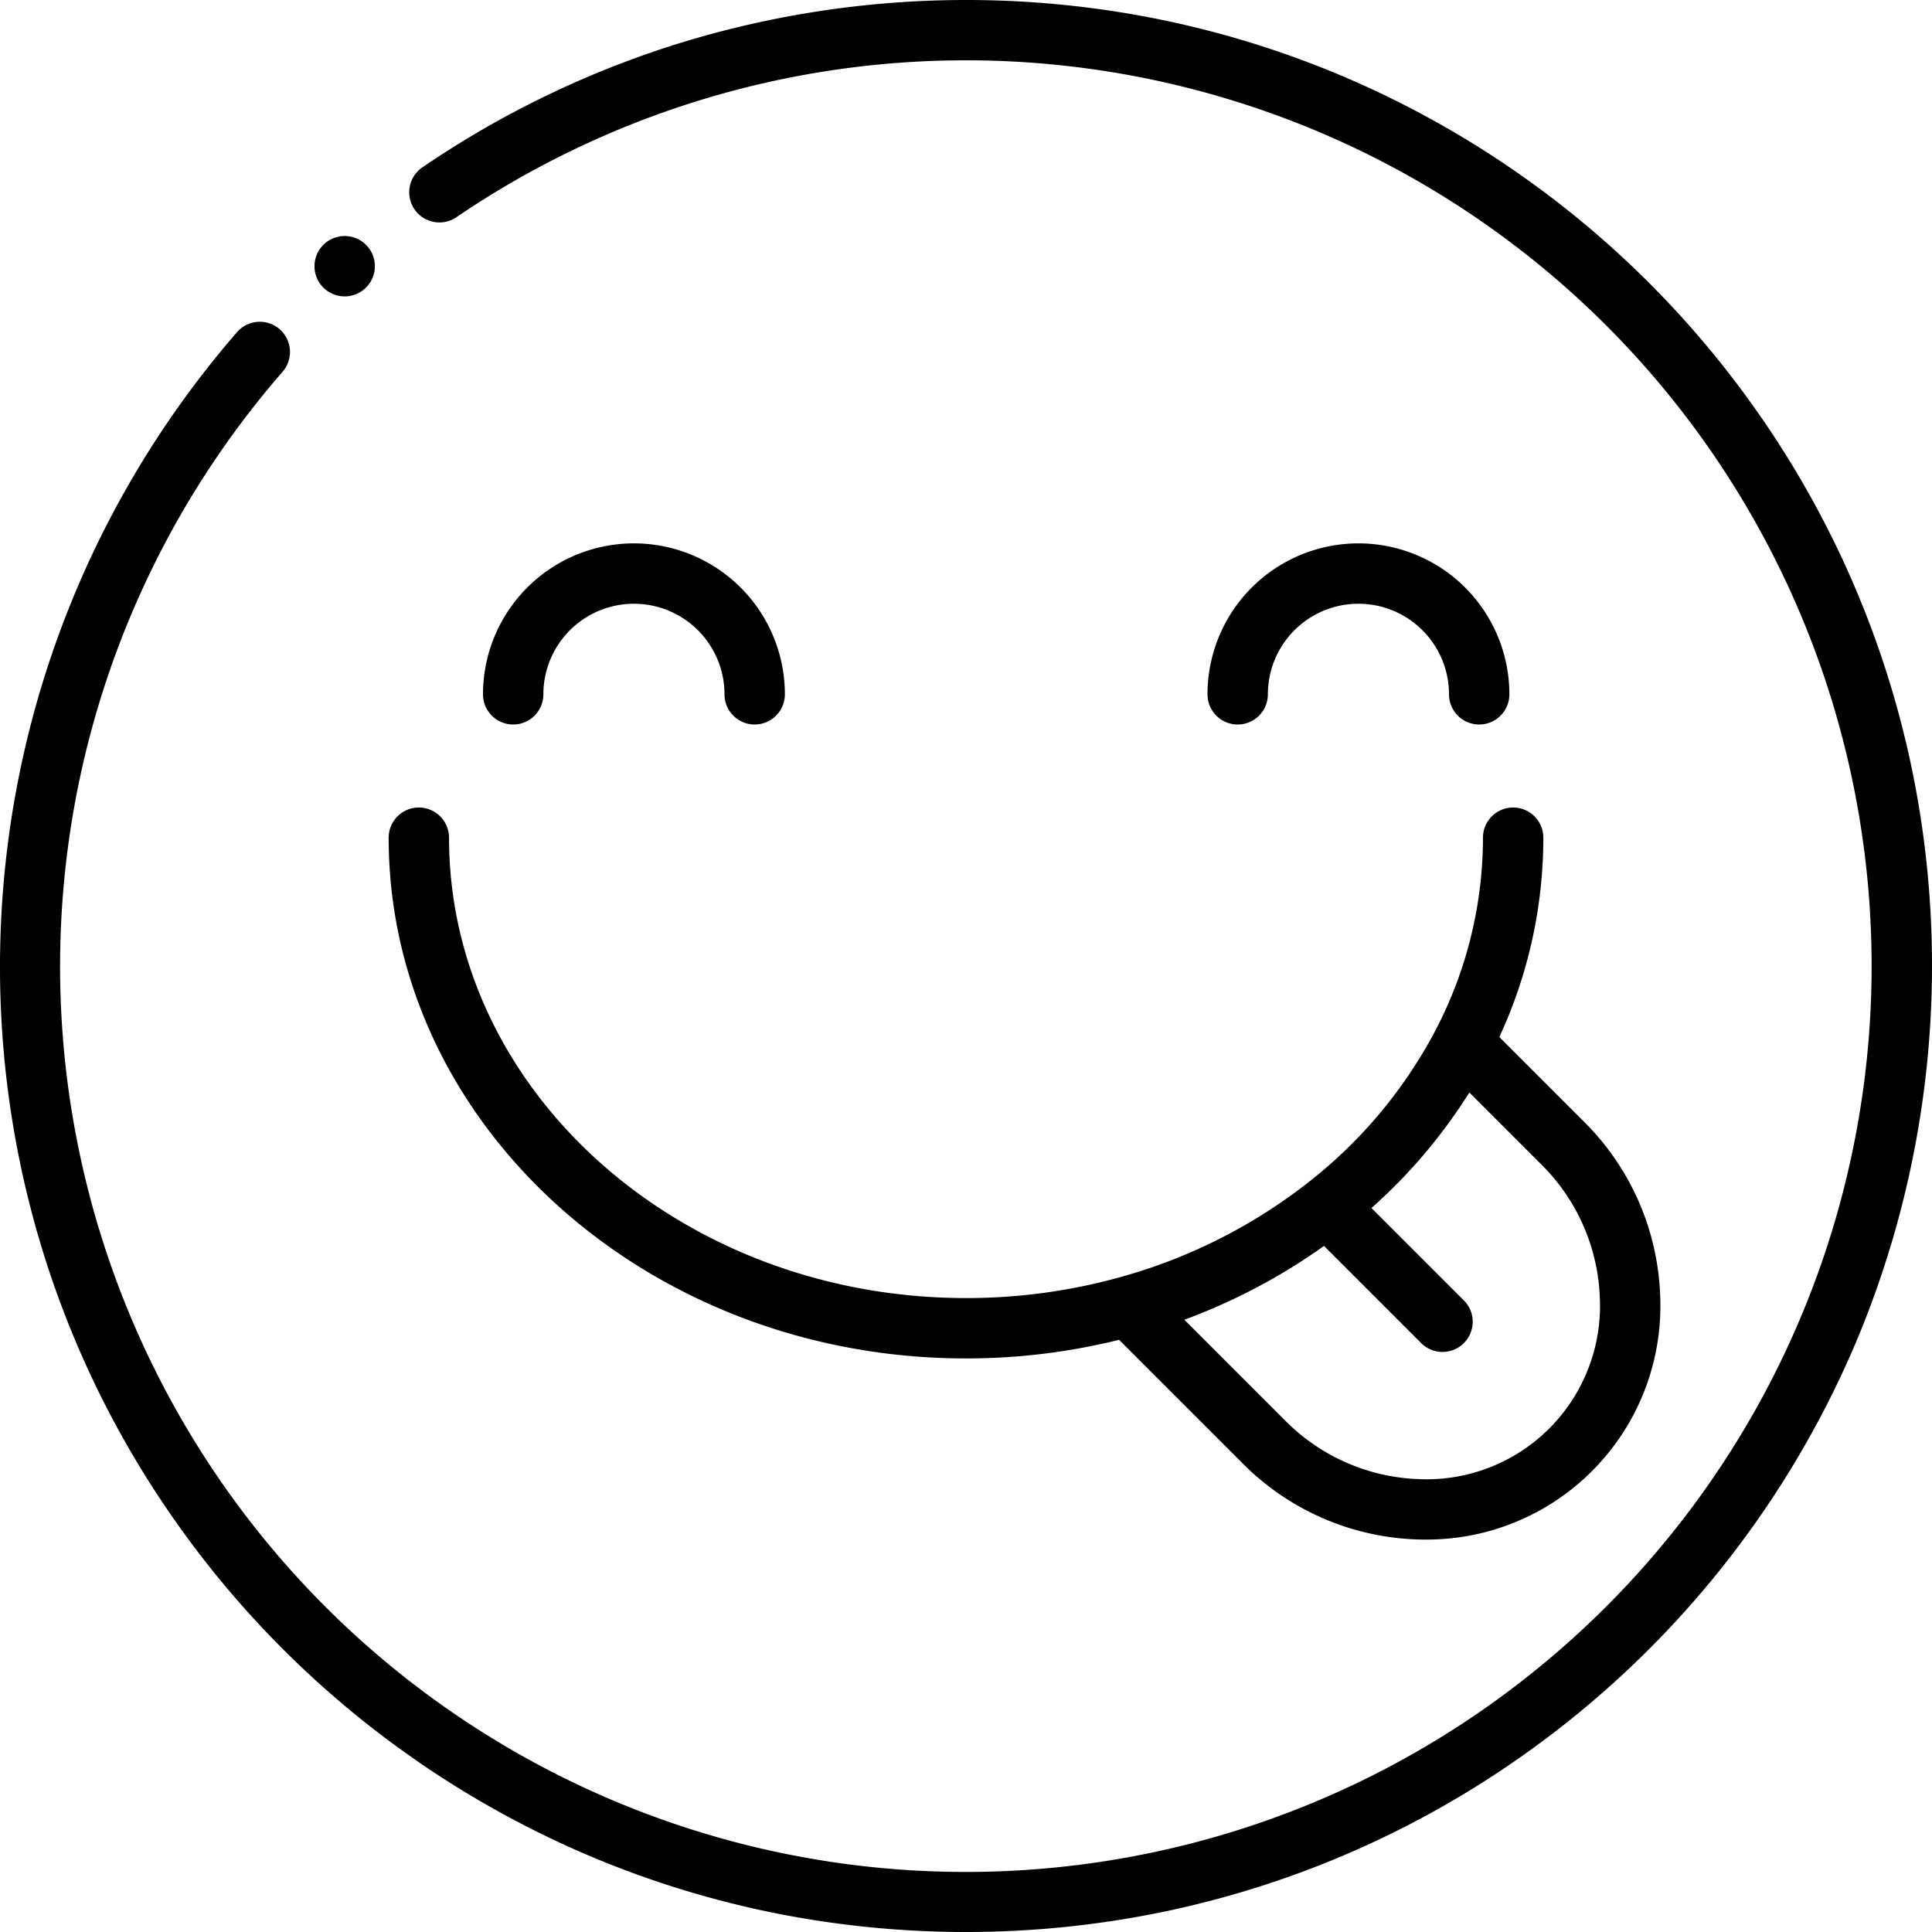
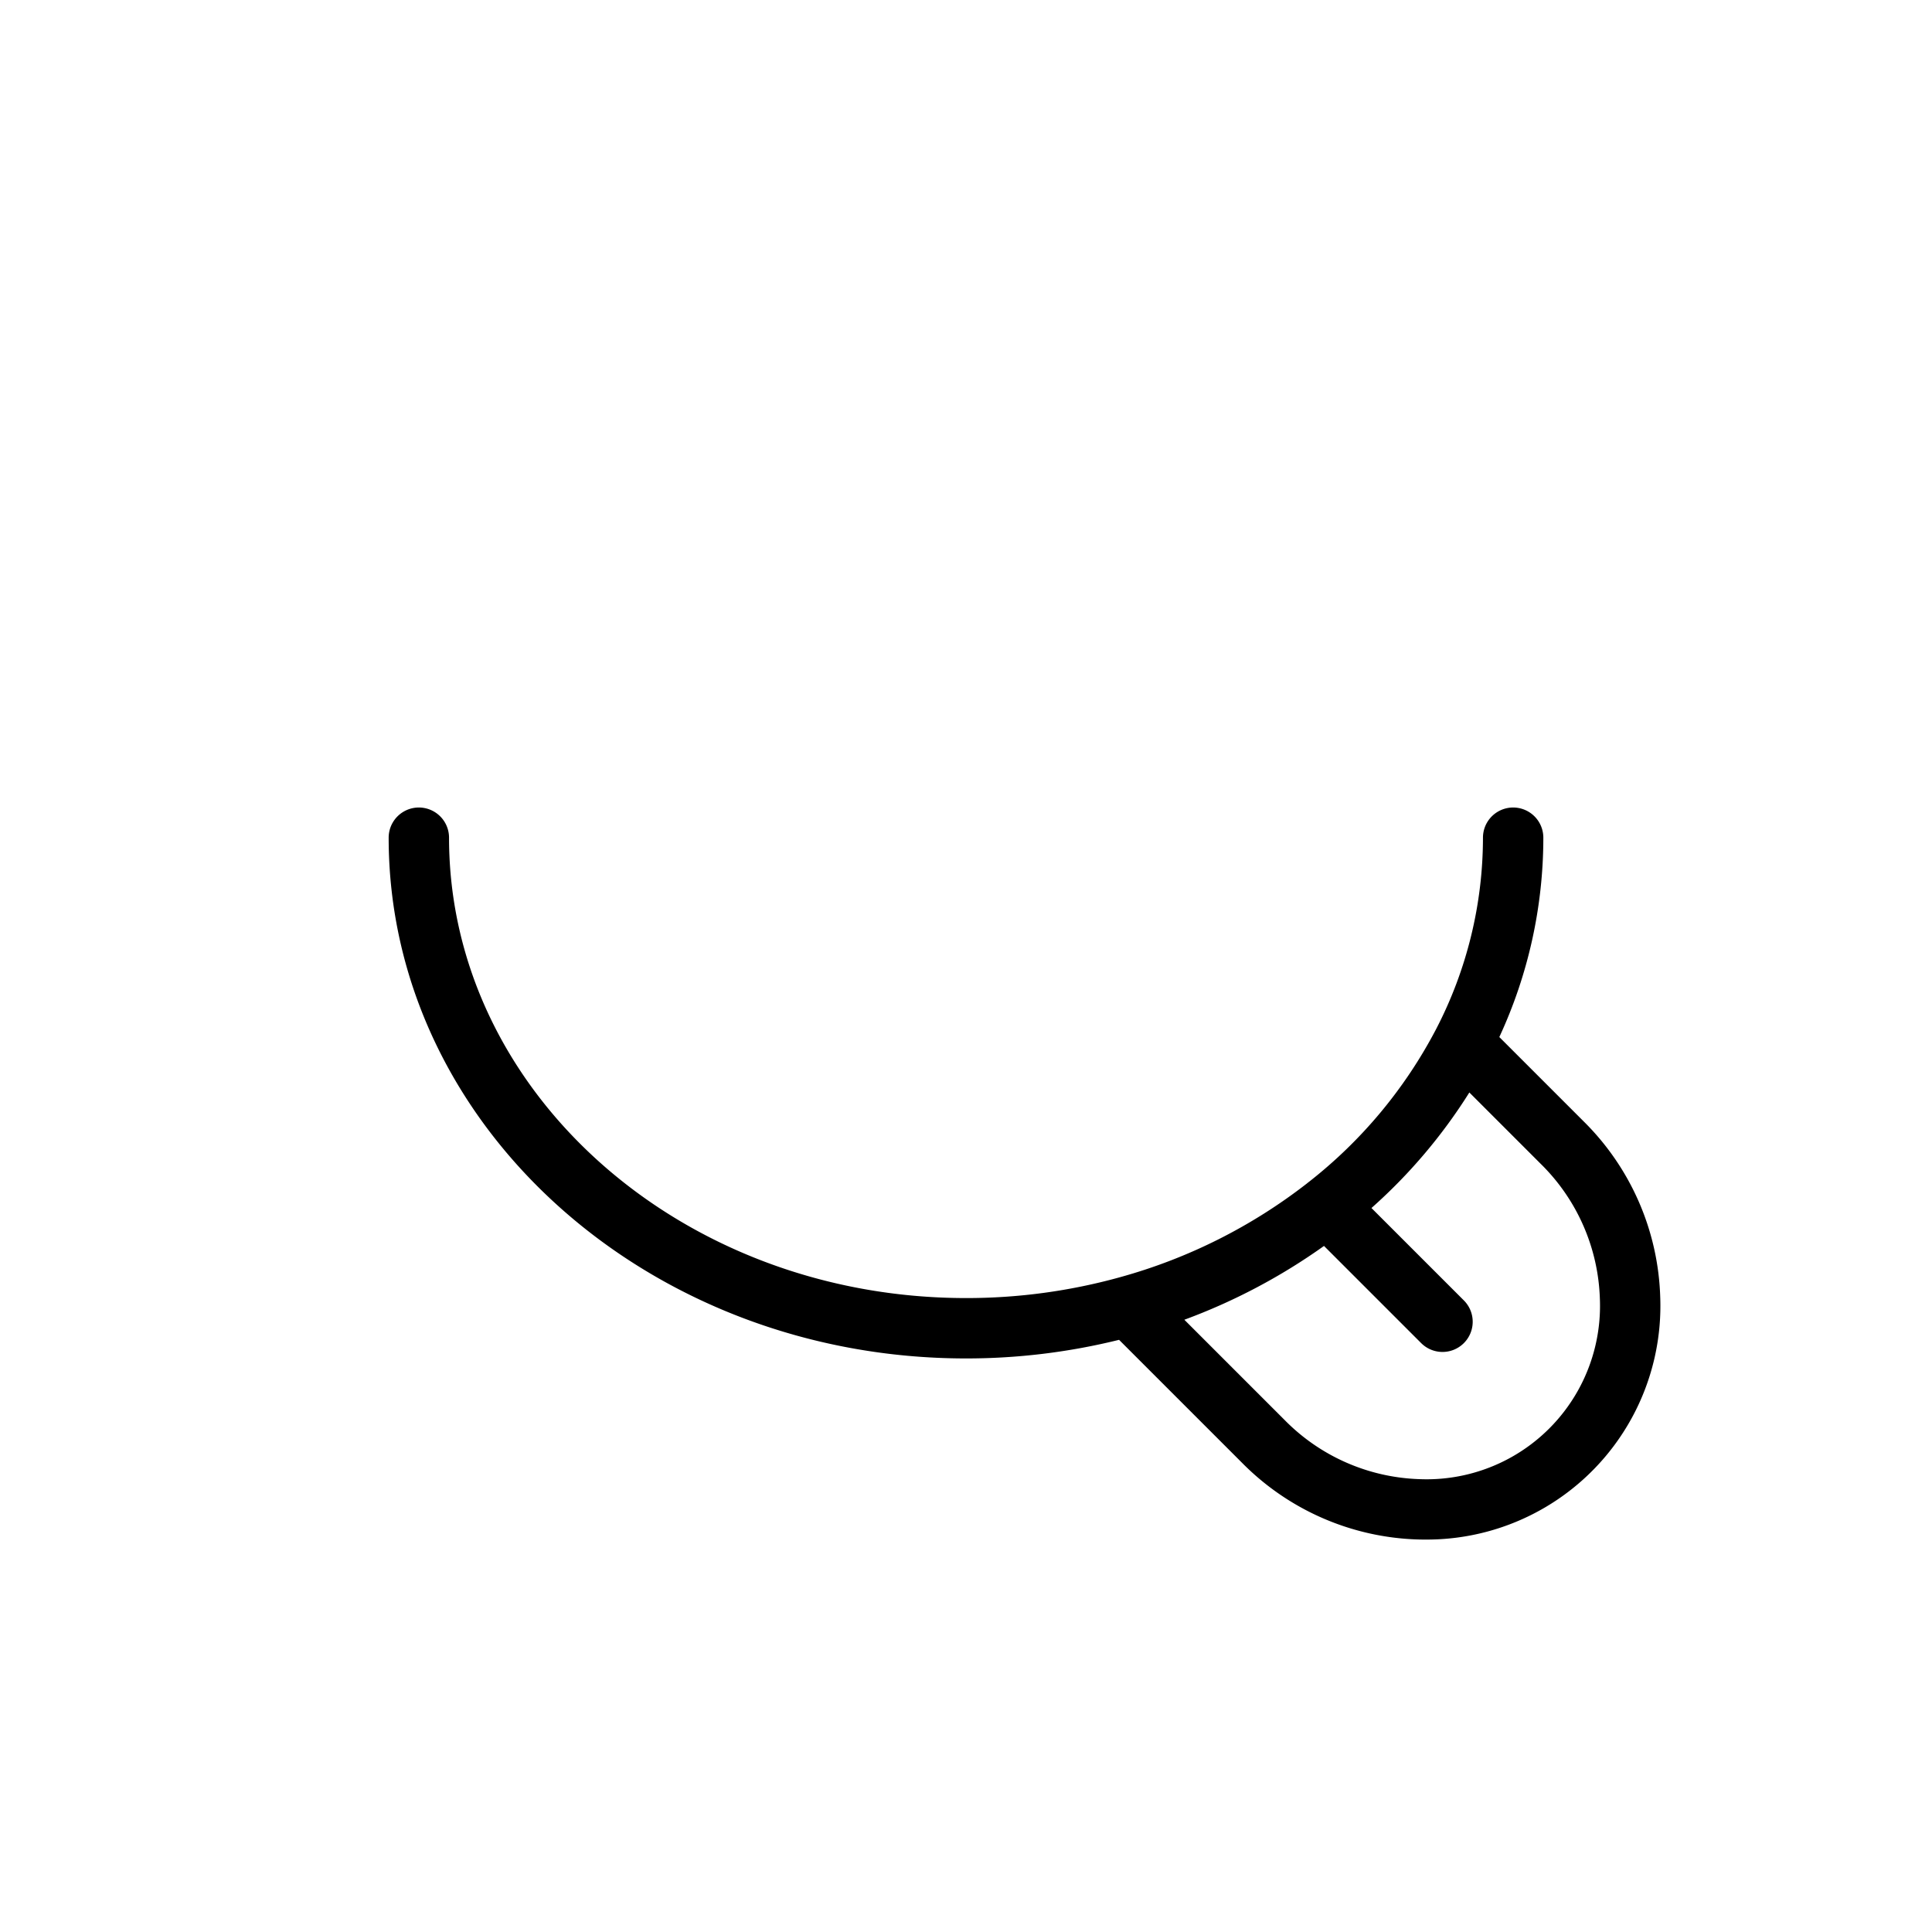
<svg xmlns="http://www.w3.org/2000/svg" width="512" viewBox="0 0 512 512" height="512">
  <g data-name="Face Savoring Food" id="Face_Savoring_Food">
    <g fill="rgb(0,0,0)" id="Outline">
-       <path d="m506.8 204.41a254.636 254.636 0 0 0 -38.52-91.54 256.734 256.734 0 0 0 -112.631-92.75 254.769 254.769 0 0 0 -48.059-14.92 257.909 257.909 0 0 0 -128.2 6.46 255.074 255.074 0 0 0 -67.35 32.62 8 8 0 1 0 9.01 13.22 240.019 240.019 0 0 1 304.66 368.21 240 240 0 0 1 -350.82-327.19 8.012 8.012 0 0 0 -.79-11.29 8 8 0 0 0 -11.281.79 256.535 256.535 0 0 0 -57.619 219.57 254.636 254.636 0 0 0 38.52 91.54 256.741 256.741 0 0 0 112.63 92.75 254.8 254.8 0 0 0 48.06 14.92 258.516 258.516 0 0 0 103.18 0 254.656 254.656 0 0 0 91.54-38.52 256.741 256.741 0 0 0 92.75-112.63 257.393 257.393 0 0 0 14.92-151.24z" />
-       <path d="m91.34 78.55a8 8 0 1 0 -5.981-2.69 7.983 7.983 0 0 0 5.981 2.69z" />
      <path d="m256 360a168.278 168.278 0 0 0 40.564-4.932l32.608 32.608a68.359 68.359 0 0 0 46.591 20.3q.911.026 1.815.024a61.918 61.918 0 0 0 62.4-64.238 68.364 68.364 0 0 0 -20.3-46.59l-22.342-22.342a125.68 125.68 0 0 0 11.664-52.83 8 8 0 0 0 -16 0 110.234 110.234 0 0 1 -12.35 50.6c-.054.1-.106.2-.155.295a124.809 124.809 0 0 1 -33.546 40.26c-.187.136-.371.28-.549.434a142.239 142.239 0 0 1 -49.612 24.892l-.133.037a152.078 152.078 0 0 1 -40.655 5.482c-75.542 0-137-54.729-137-122a8 8 0 0 0 -16 0c0 76.093 68.636 138 153 138zm94.873-29.813 25.75 25.75a8 8 0 0 0 11.315-11.314l-24.486-24.485a141.488 141.488 0 0 0 25.942-30.62l18.97 18.97a52.425 52.425 0 0 1 15.618 35.712 45.948 45.948 0 0 1 -47.788 47.788 52.422 52.422 0 0 1 -35.707-15.62l-26.622-26.622a157.677 157.677 0 0 0 37.008-19.559z" />
-       <path d="m144 184a24 24 0 0 1 48 0 8 8 0 0 0 16 0 40 40 0 0 0 -80 0 8 8 0 0 0 16 0z" />
-       <path d="m336 184a24 24 0 0 1 48 0 8 8 0 0 0 16 0 40 40 0 0 0 -80 0 8 8 0 0 0 16 0z" />
    </g>
  </g>
</svg>